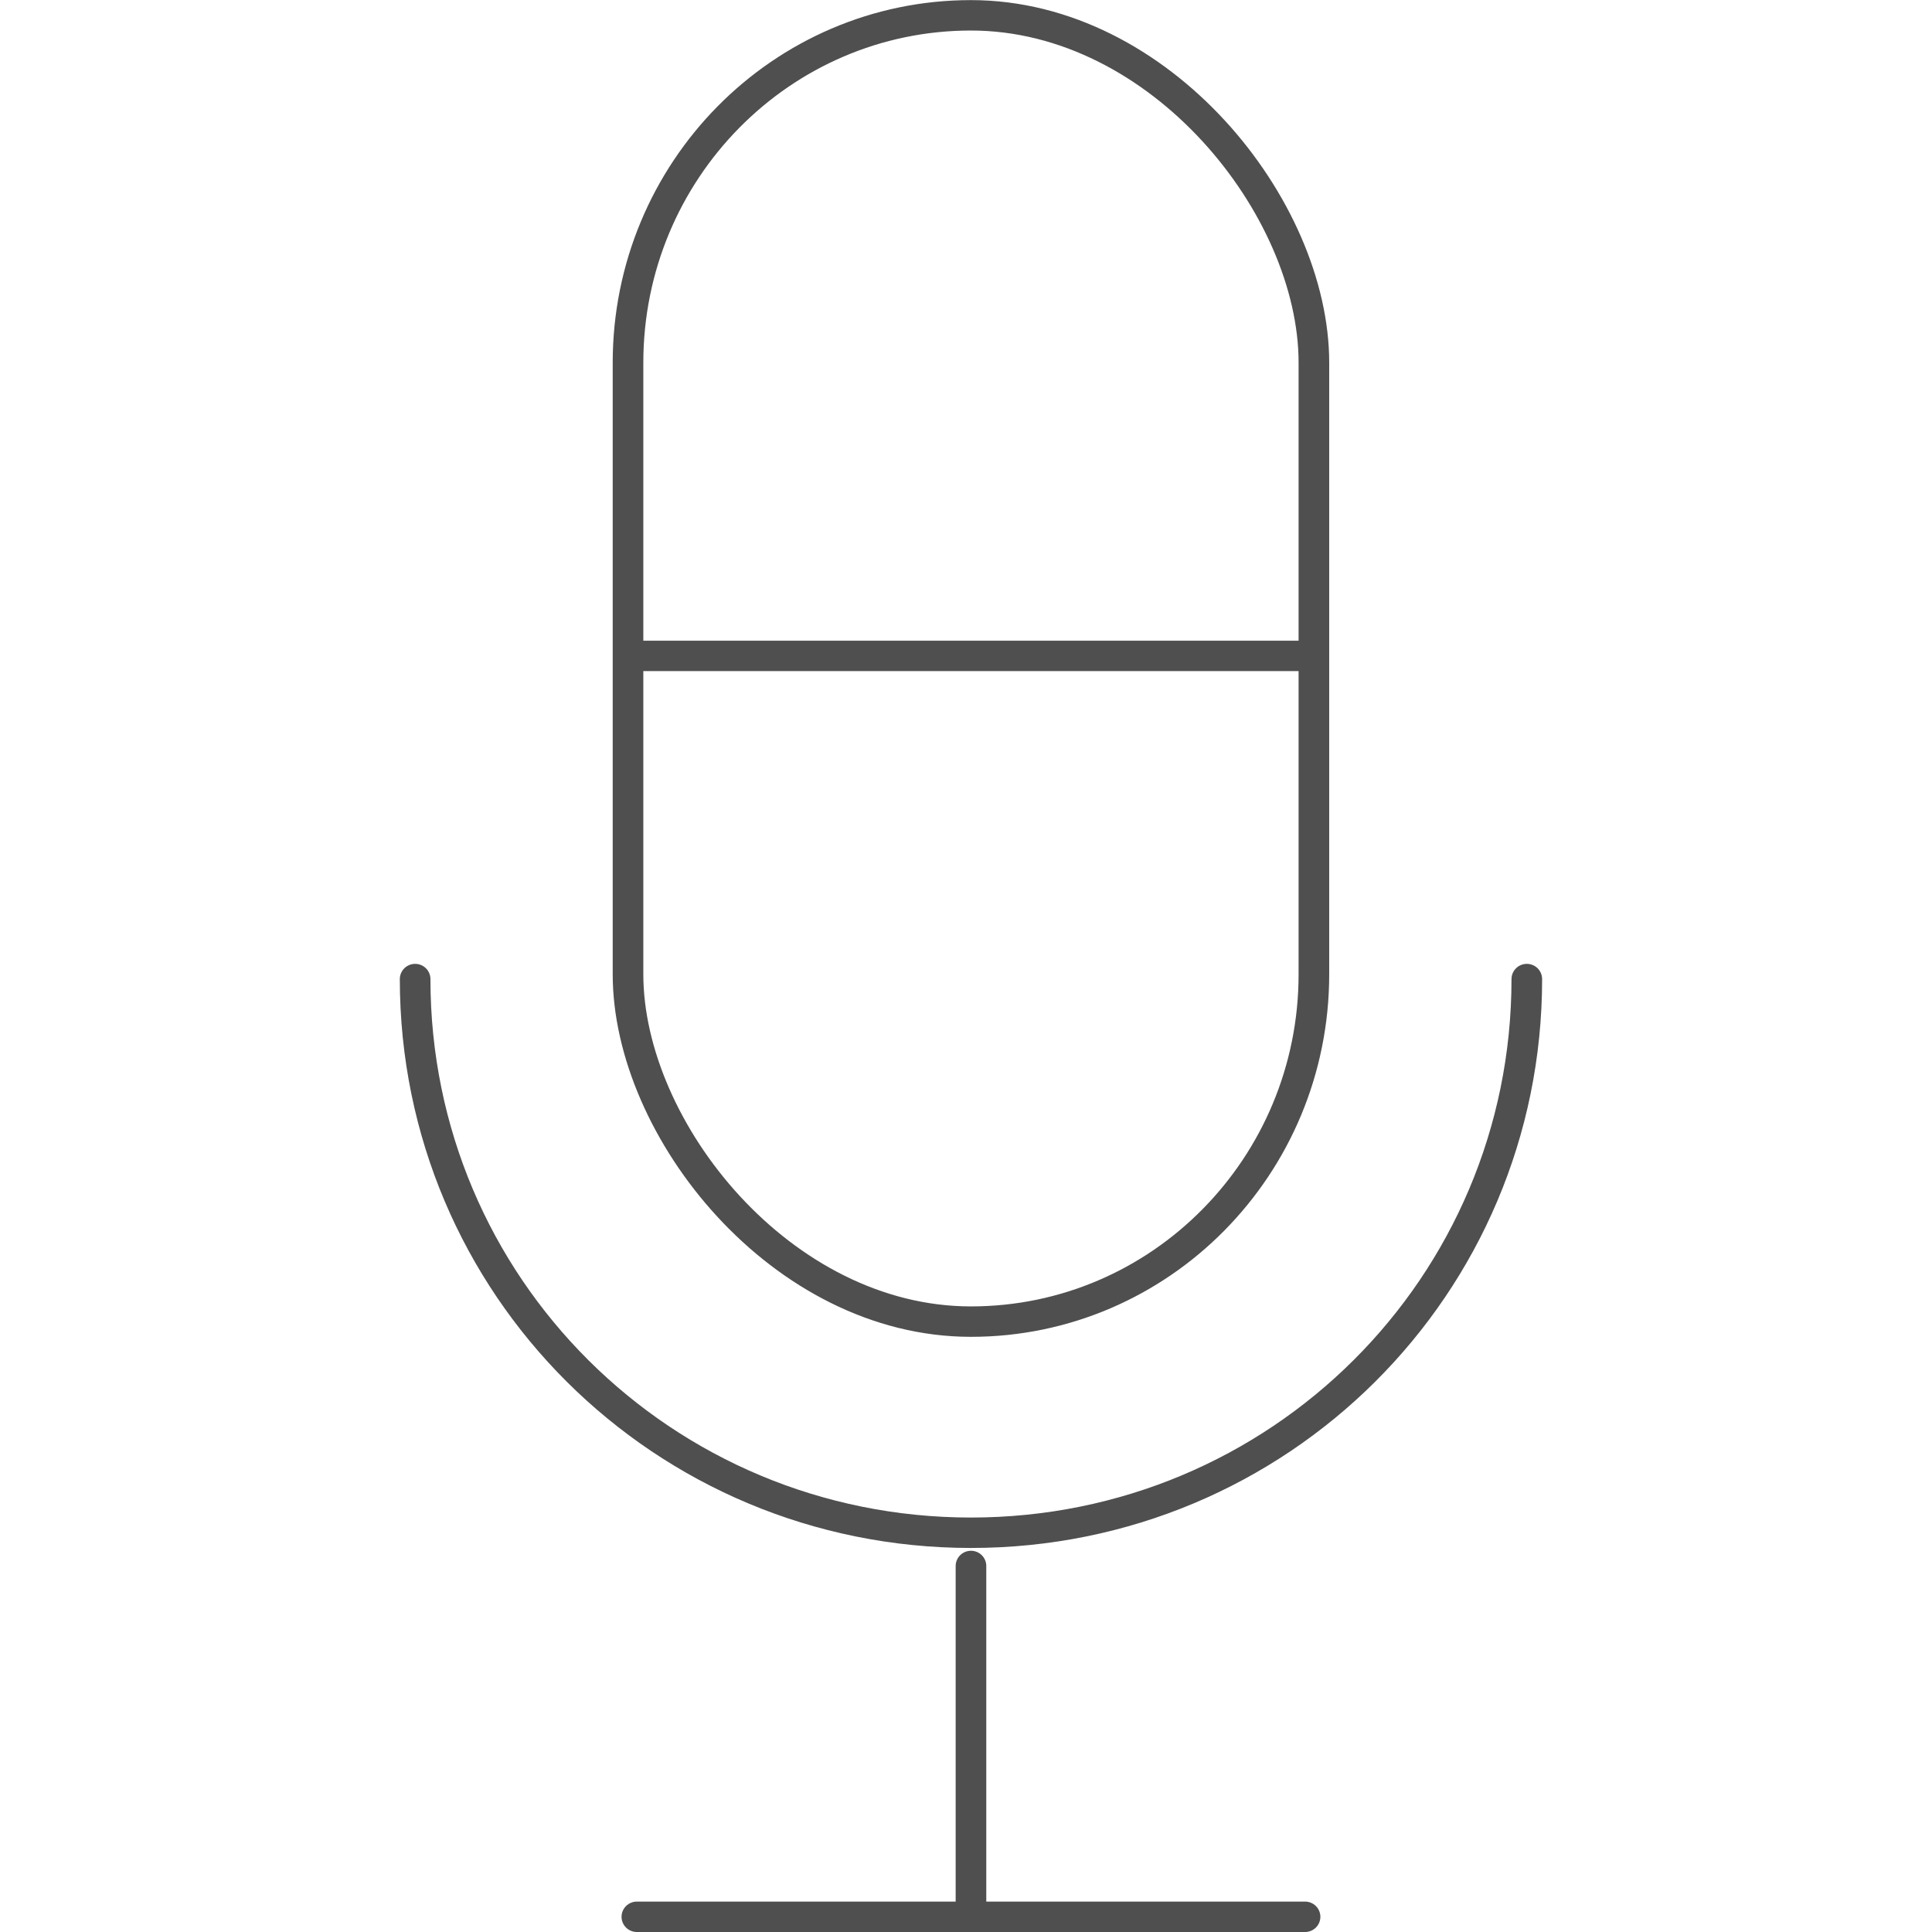
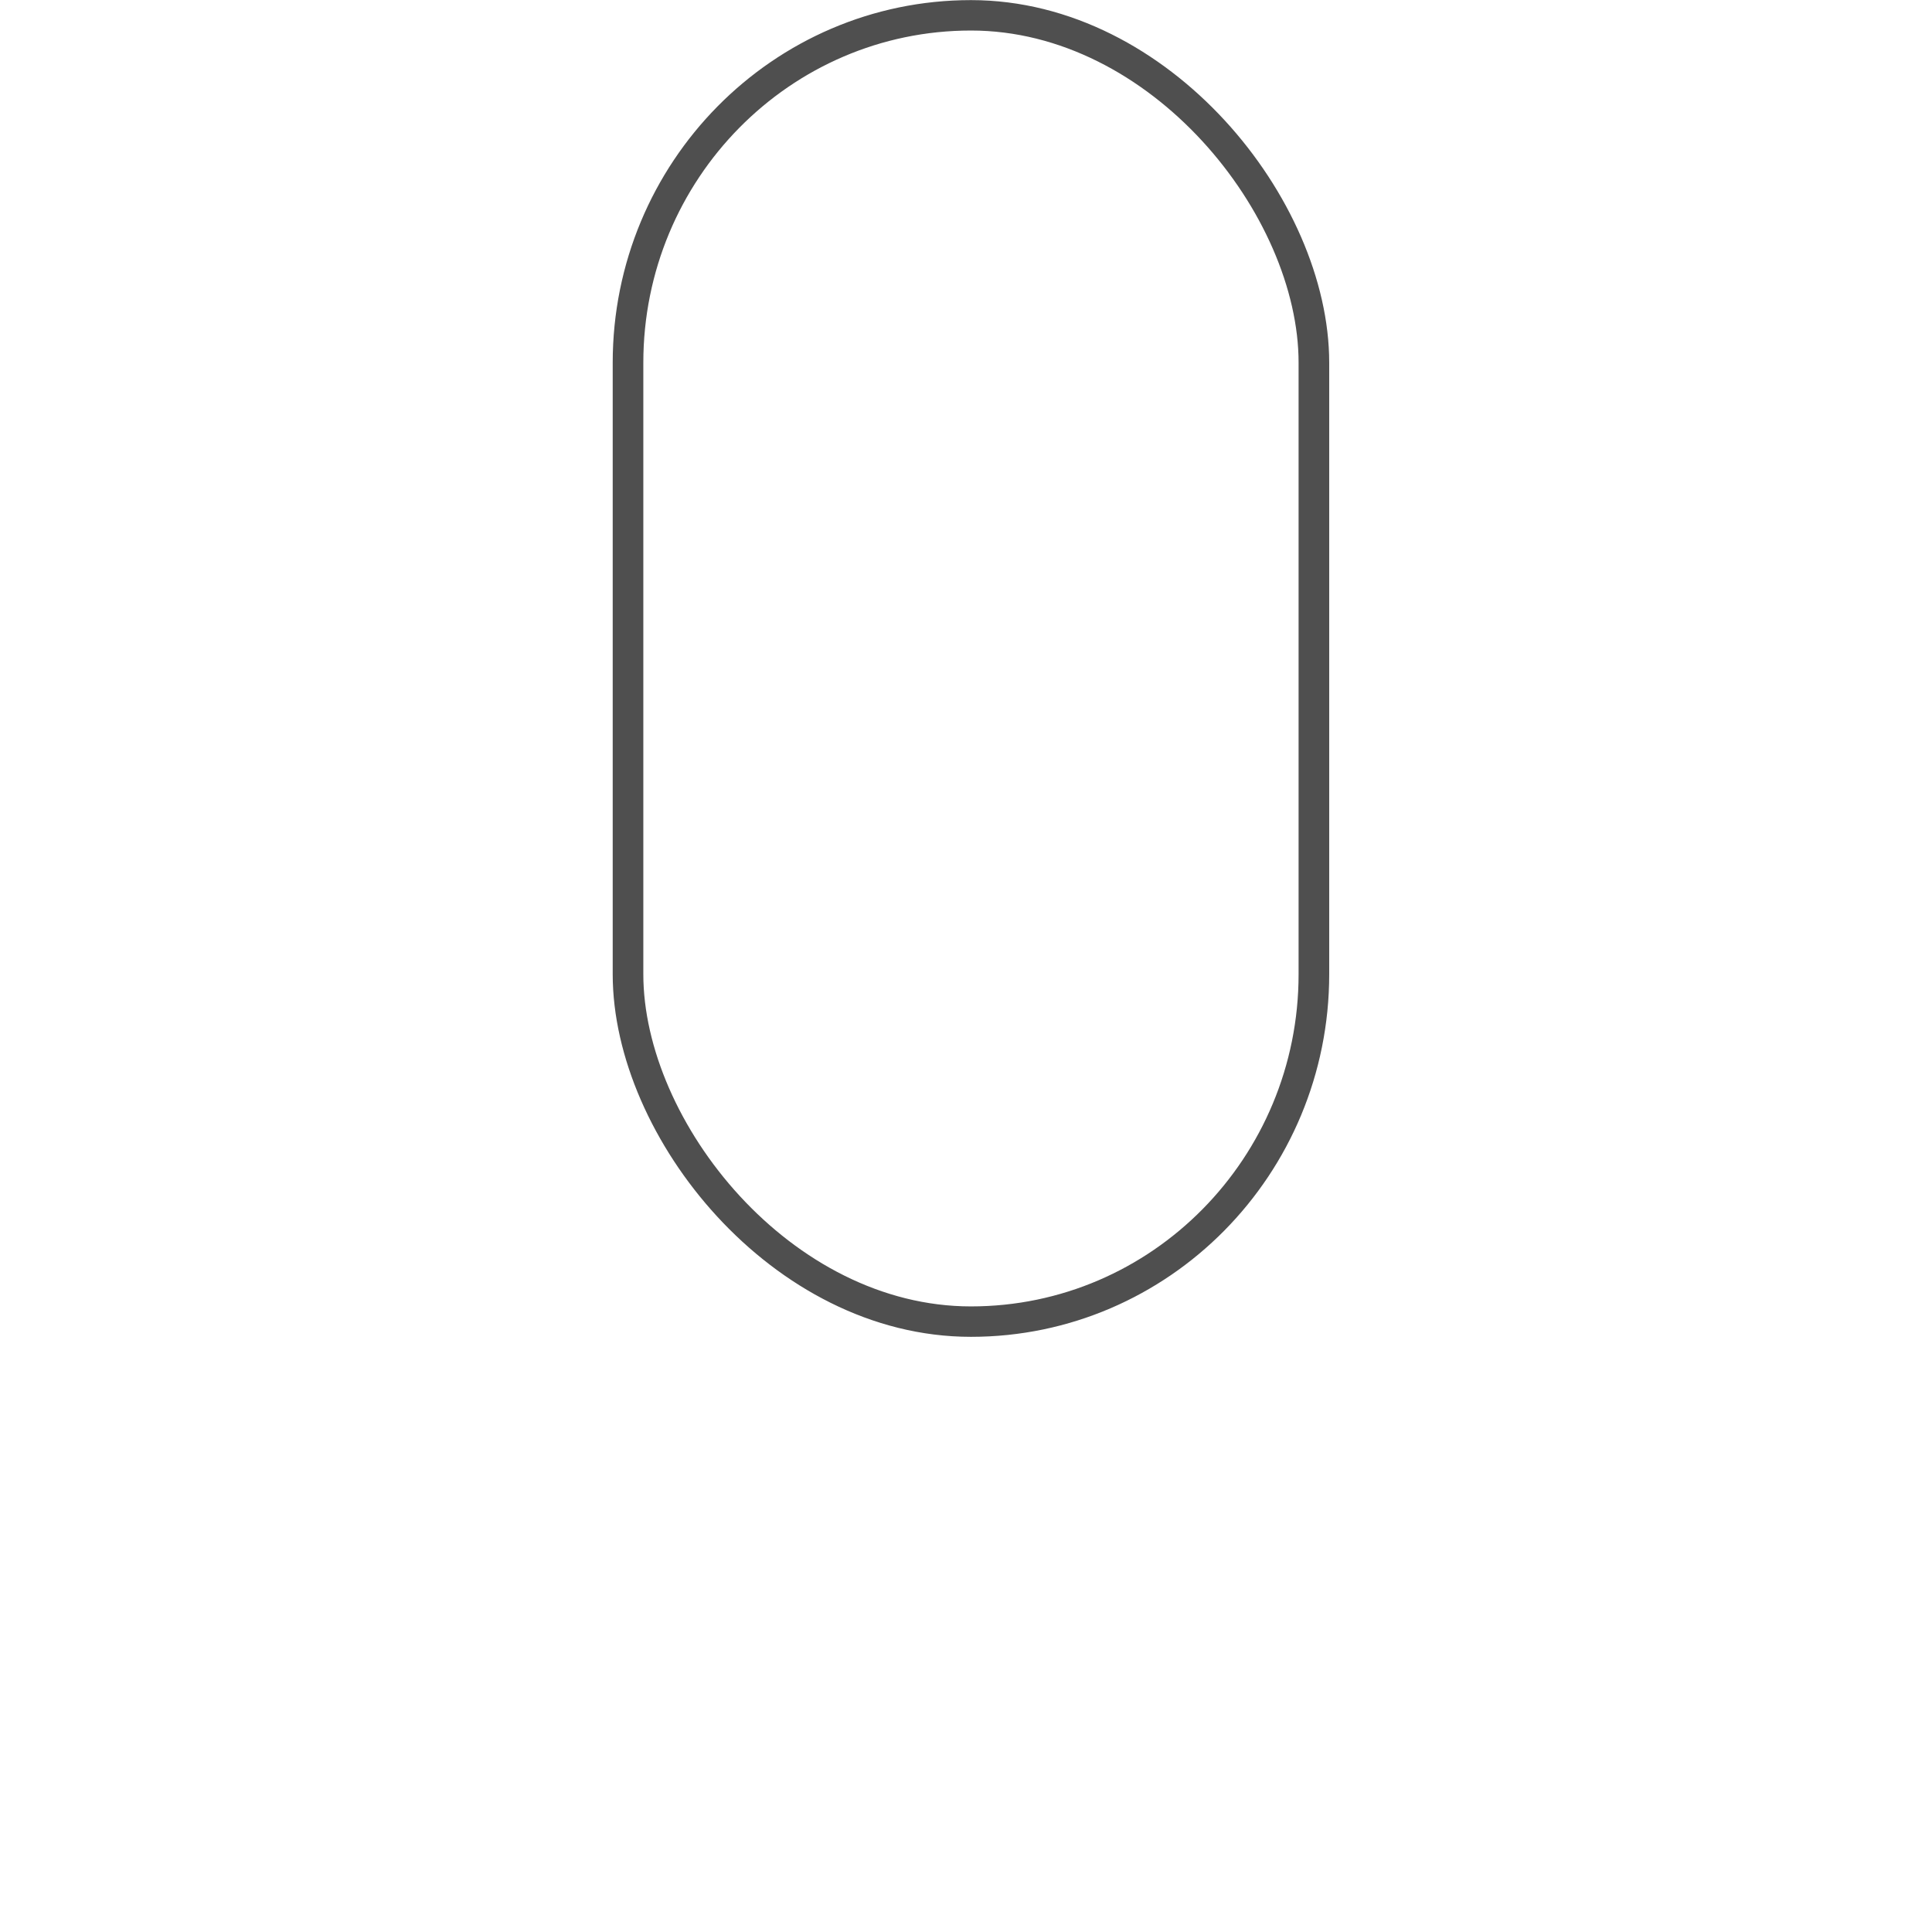
<svg xmlns="http://www.w3.org/2000/svg" xmlns:ns1="http://www.inkscape.org/namespaces/inkscape" xmlns:ns2="http://sodipodi.sourceforge.net/DTD/sodipodi-0.dtd" width="95" height="95" viewBox="0 0 95 95" id="svg2" version="1.1" ns1:version="0.91 r13725" ns2:docname="mikrofon.svg" ns1:export-filename="C:\Users\satysfakcja\Desktop\layer1-4.png" ns1:export-xdpi="90" ns1:export-ydpi="90">
  <defs id="defs4" />
  <ns2:namedview id="base" pagecolor="#ffffff" bordercolor="#666666" borderopacity="1.0" ns1:pageopacity="0.0" ns1:pageshadow="2" ns1:zoom="3.959798" ns1:cx="-30.020622" ns1:cy="57.300621" ns1:document-units="px" ns1:current-layer="layer1" showgrid="false" units="px" fit-margin-top="0" fit-margin-left="0" fit-margin-right="0" fit-margin-bottom="0" ns1:window-width="1920" ns1:window-height="1137" ns1:window-x="2552" ns1:window-y="237" ns1:window-maximized="1" />
  <g ns1:label="Layer 1" ns1:groupmode="layer" id="layer1" transform="translate(-669.643,-776.291)">
    <g id="g4464" transform="matrix(1.239,0,0,1.242,1904.456,322.836)" />
    <g id="g4318" transform="matrix(1.557,0,0,1.547,-138.869,-460.022)">
      <rect ry="11.042" rx="10.83" y="799.655" x="539.109" height="41.521" width="21.661" id="rect5171" style="fill:none;fill-rule:evenodd;stroke:#4f4f4f;stroke-width:0.967;stroke-linecap:round;stroke-linejoin:round;stroke-miterlimit:4;stroke-dasharray:none;stroke-opacity:1" />
-       <path ns2:nodetypes="csc" ns1:connector-curvature="0" id="rect5173" d="m 567.494,830.288 c 0,9.75 -7.829,17.599 -17.554,17.599 -9.725,0 -17.554,-7.849 -17.554,-17.599" style="fill:none;fill-rule:evenodd;stroke:#4f4f4f;stroke-width:0.967;stroke-linecap:round;stroke-linejoin:round;stroke-miterlimit:4;stroke-dasharray:none;stroke-opacity:1" />
-       <path ns1:connector-curvature="0" id="path5175-9" d="m 549.94,848.943 0,10.728" style="fill:none;fill-rule:evenodd;stroke:#4f4f4f;stroke-width:0.967;stroke-linecap:round;stroke-linejoin:round;stroke-miterlimit:4;stroke-dasharray:none;stroke-opacity:1" />
-       <path style="fill:none;fill-rule:evenodd;stroke:#4f4f4f;stroke-width:0.967;stroke-linecap:round;stroke-linejoin:round;stroke-miterlimit:4;stroke-dasharray:none;stroke-opacity:1" d="m 560.491,860.094 -21.103,0" id="path5177-4" ns1:connector-curvature="0" />
-       <path ns1:connector-curvature="0" id="path5180-4" d="m 539.625,820.016 21.048,0" style="fill:#e9afaf;fill-rule:evenodd;stroke:#4f4f4f;stroke-width:0.967;stroke-linecap:round;stroke-linejoin:round;stroke-miterlimit:4;stroke-dasharray:none;stroke-opacity:1" />
    </g>
  </g>
</svg>